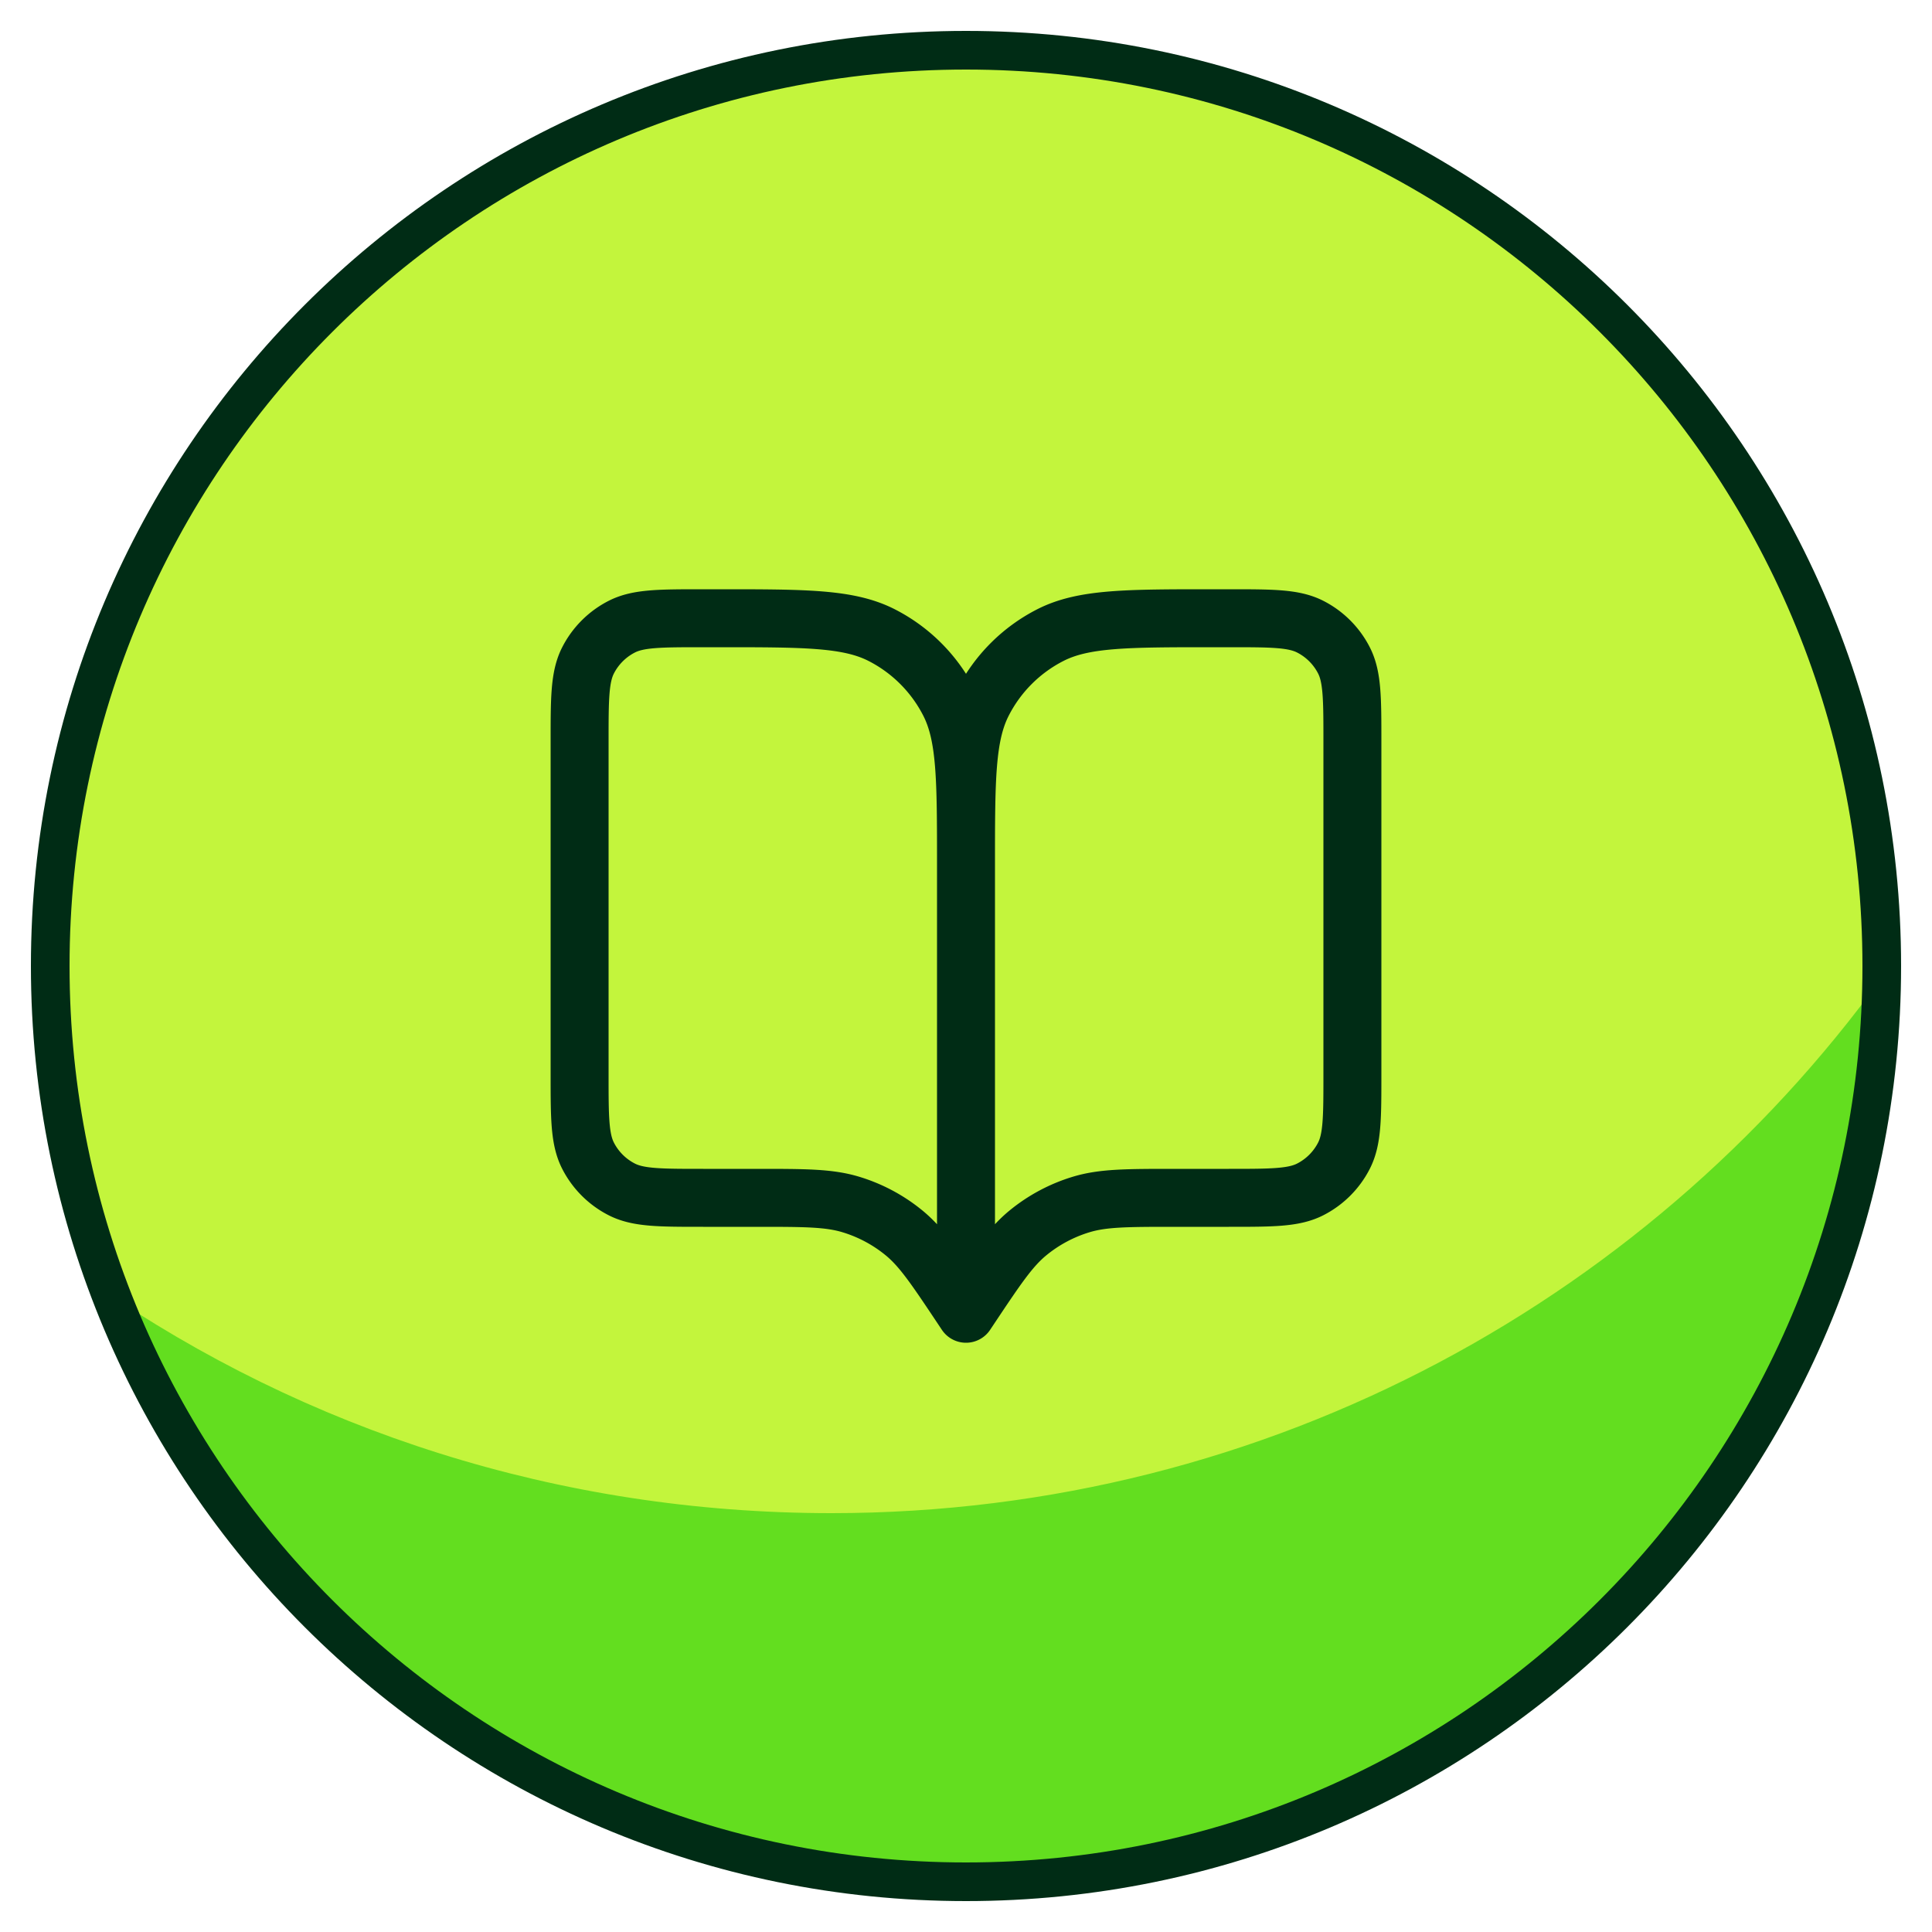
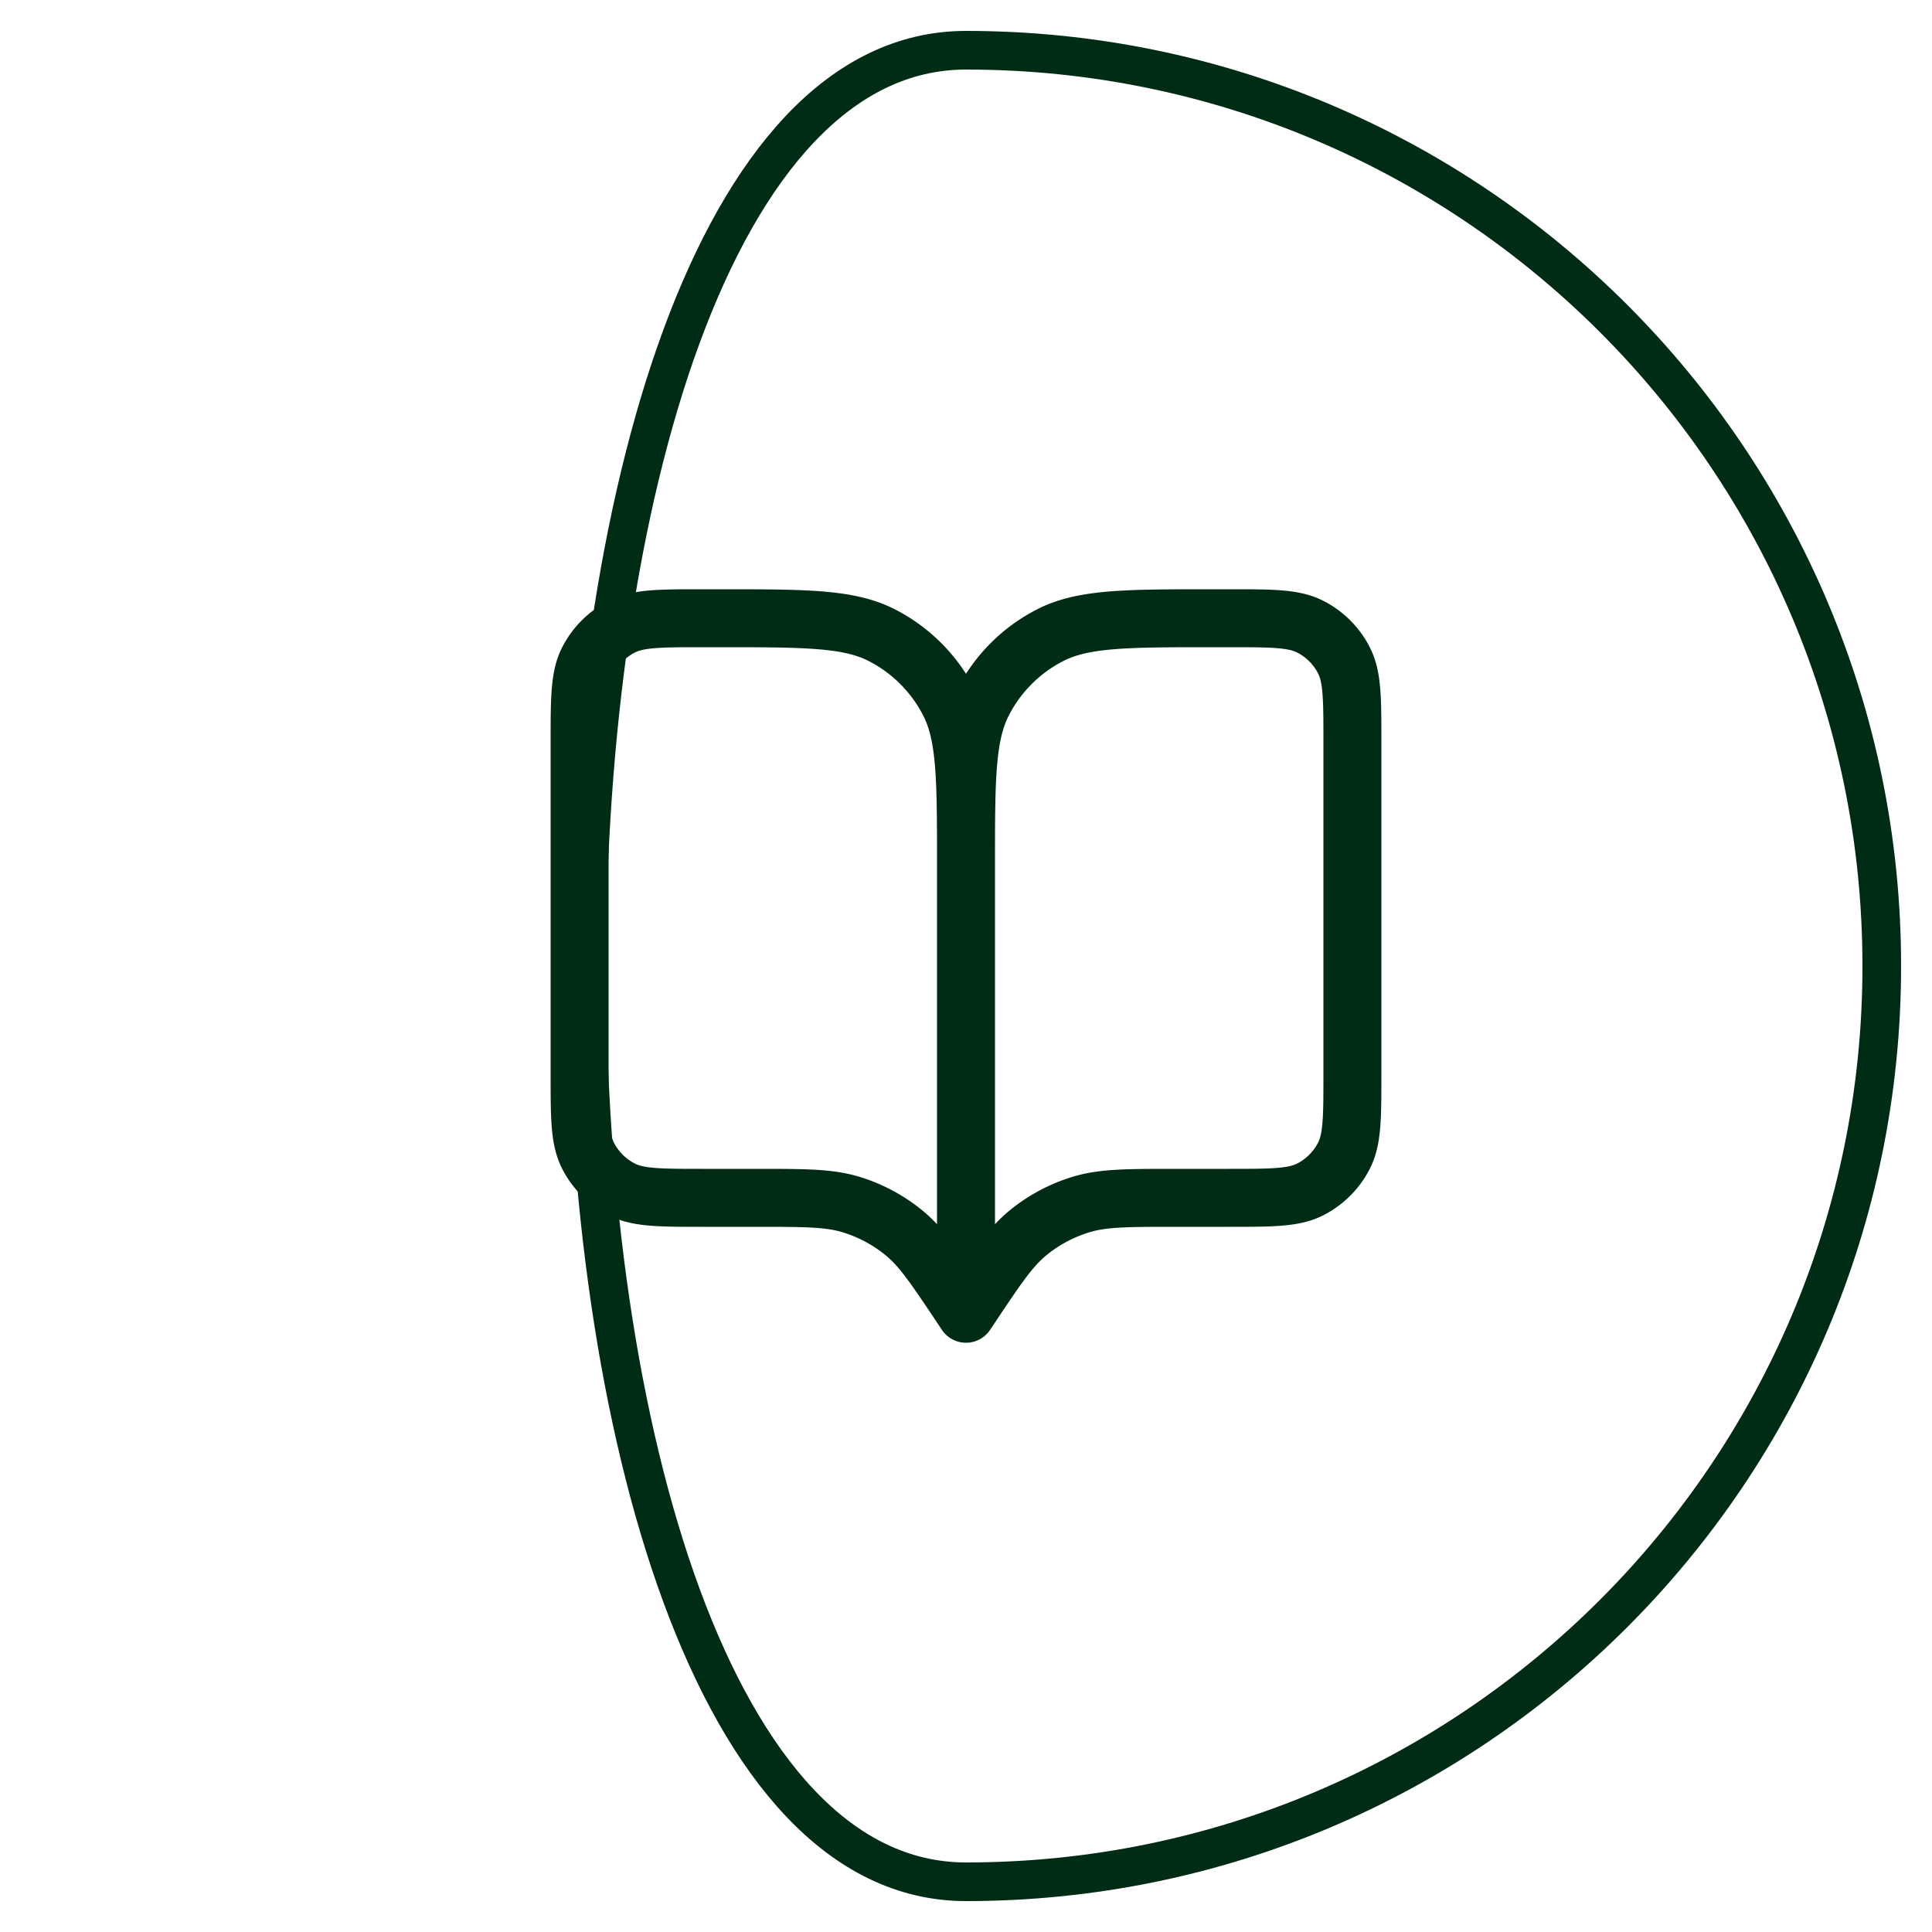
<svg xmlns="http://www.w3.org/2000/svg" width="50" height="50" fill="none">
-   <path fill="#C3F53C" d="M25 48.7c13.09 0 23.7-10.61 23.7-23.7S38.09 1.3 25 1.3C11.913 1.3 1.3 11.91 1.3 25S11.913 48.7 25 48.7z" />
-   <path fill="#63DE1F" d="M49 24.88V25c0 13.26-10.74 24-24 24-10.32 0-19.14-6.54-22.5-15.72 5.4 3.72 11.94 5.88 19.02 5.88 11.34 0 21.42-5.64 27.48-14.28z" />
-   <path stroke="#002C15" stroke-miterlimit="10" d="M25 48.7c13.09 0 23.7-10.61 23.7-23.7S38.09 1.3 25 1.3C11.913 1.3 1.3 11.91 1.3 25S11.913 48.7 25 48.7z" />
+   <path stroke="#002C15" stroke-miterlimit="10" d="M25 48.7c13.09 0 23.7-10.61 23.7-23.7S38.09 1.3 25 1.3S11.913 48.7 25 48.7z" />
  <path stroke="#002C15" stroke-linecap="round" stroke-linejoin="round" stroke-width="1.5" d="m25 34-.1-.15c-.695-1.042-1.042-1.563-1.5-1.94a3.999 3.999 0 0 0-1.378-.737C21.453 31 20.827 31 19.575 31H18.2c-1.12 0-1.68 0-2.108-.218a2 2 0 0 1-.874-.874C15 29.48 15 28.92 15 27.8v-8.6c0-1.12 0-1.68.218-2.108a2 2 0 0 1 .874-.874C16.52 16 17.08 16 18.2 16h.4c2.24 0 3.36 0 4.216.436a4 4 0 0 1 1.748 1.748C25 19.04 25 20.16 25 22.4M25 34V22.4M25 34l.1-.15c.695-1.042 1.042-1.563 1.5-1.94a3.999 3.999 0 0 1 1.378-.737C28.547 31 29.173 31 30.425 31H31.8c1.12 0 1.68 0 2.108-.218a2 2 0 0 0 .874-.874C35 29.48 35 28.92 35 27.8v-8.6c0-1.12 0-1.68-.218-2.108a2 2 0 0 0-.874-.874C33.48 16 32.92 16 31.8 16h-.4c-2.24 0-3.36 0-4.216.436a4 4 0 0 0-1.748 1.748C25 19.04 25 20.16 25 22.4" />
</svg>